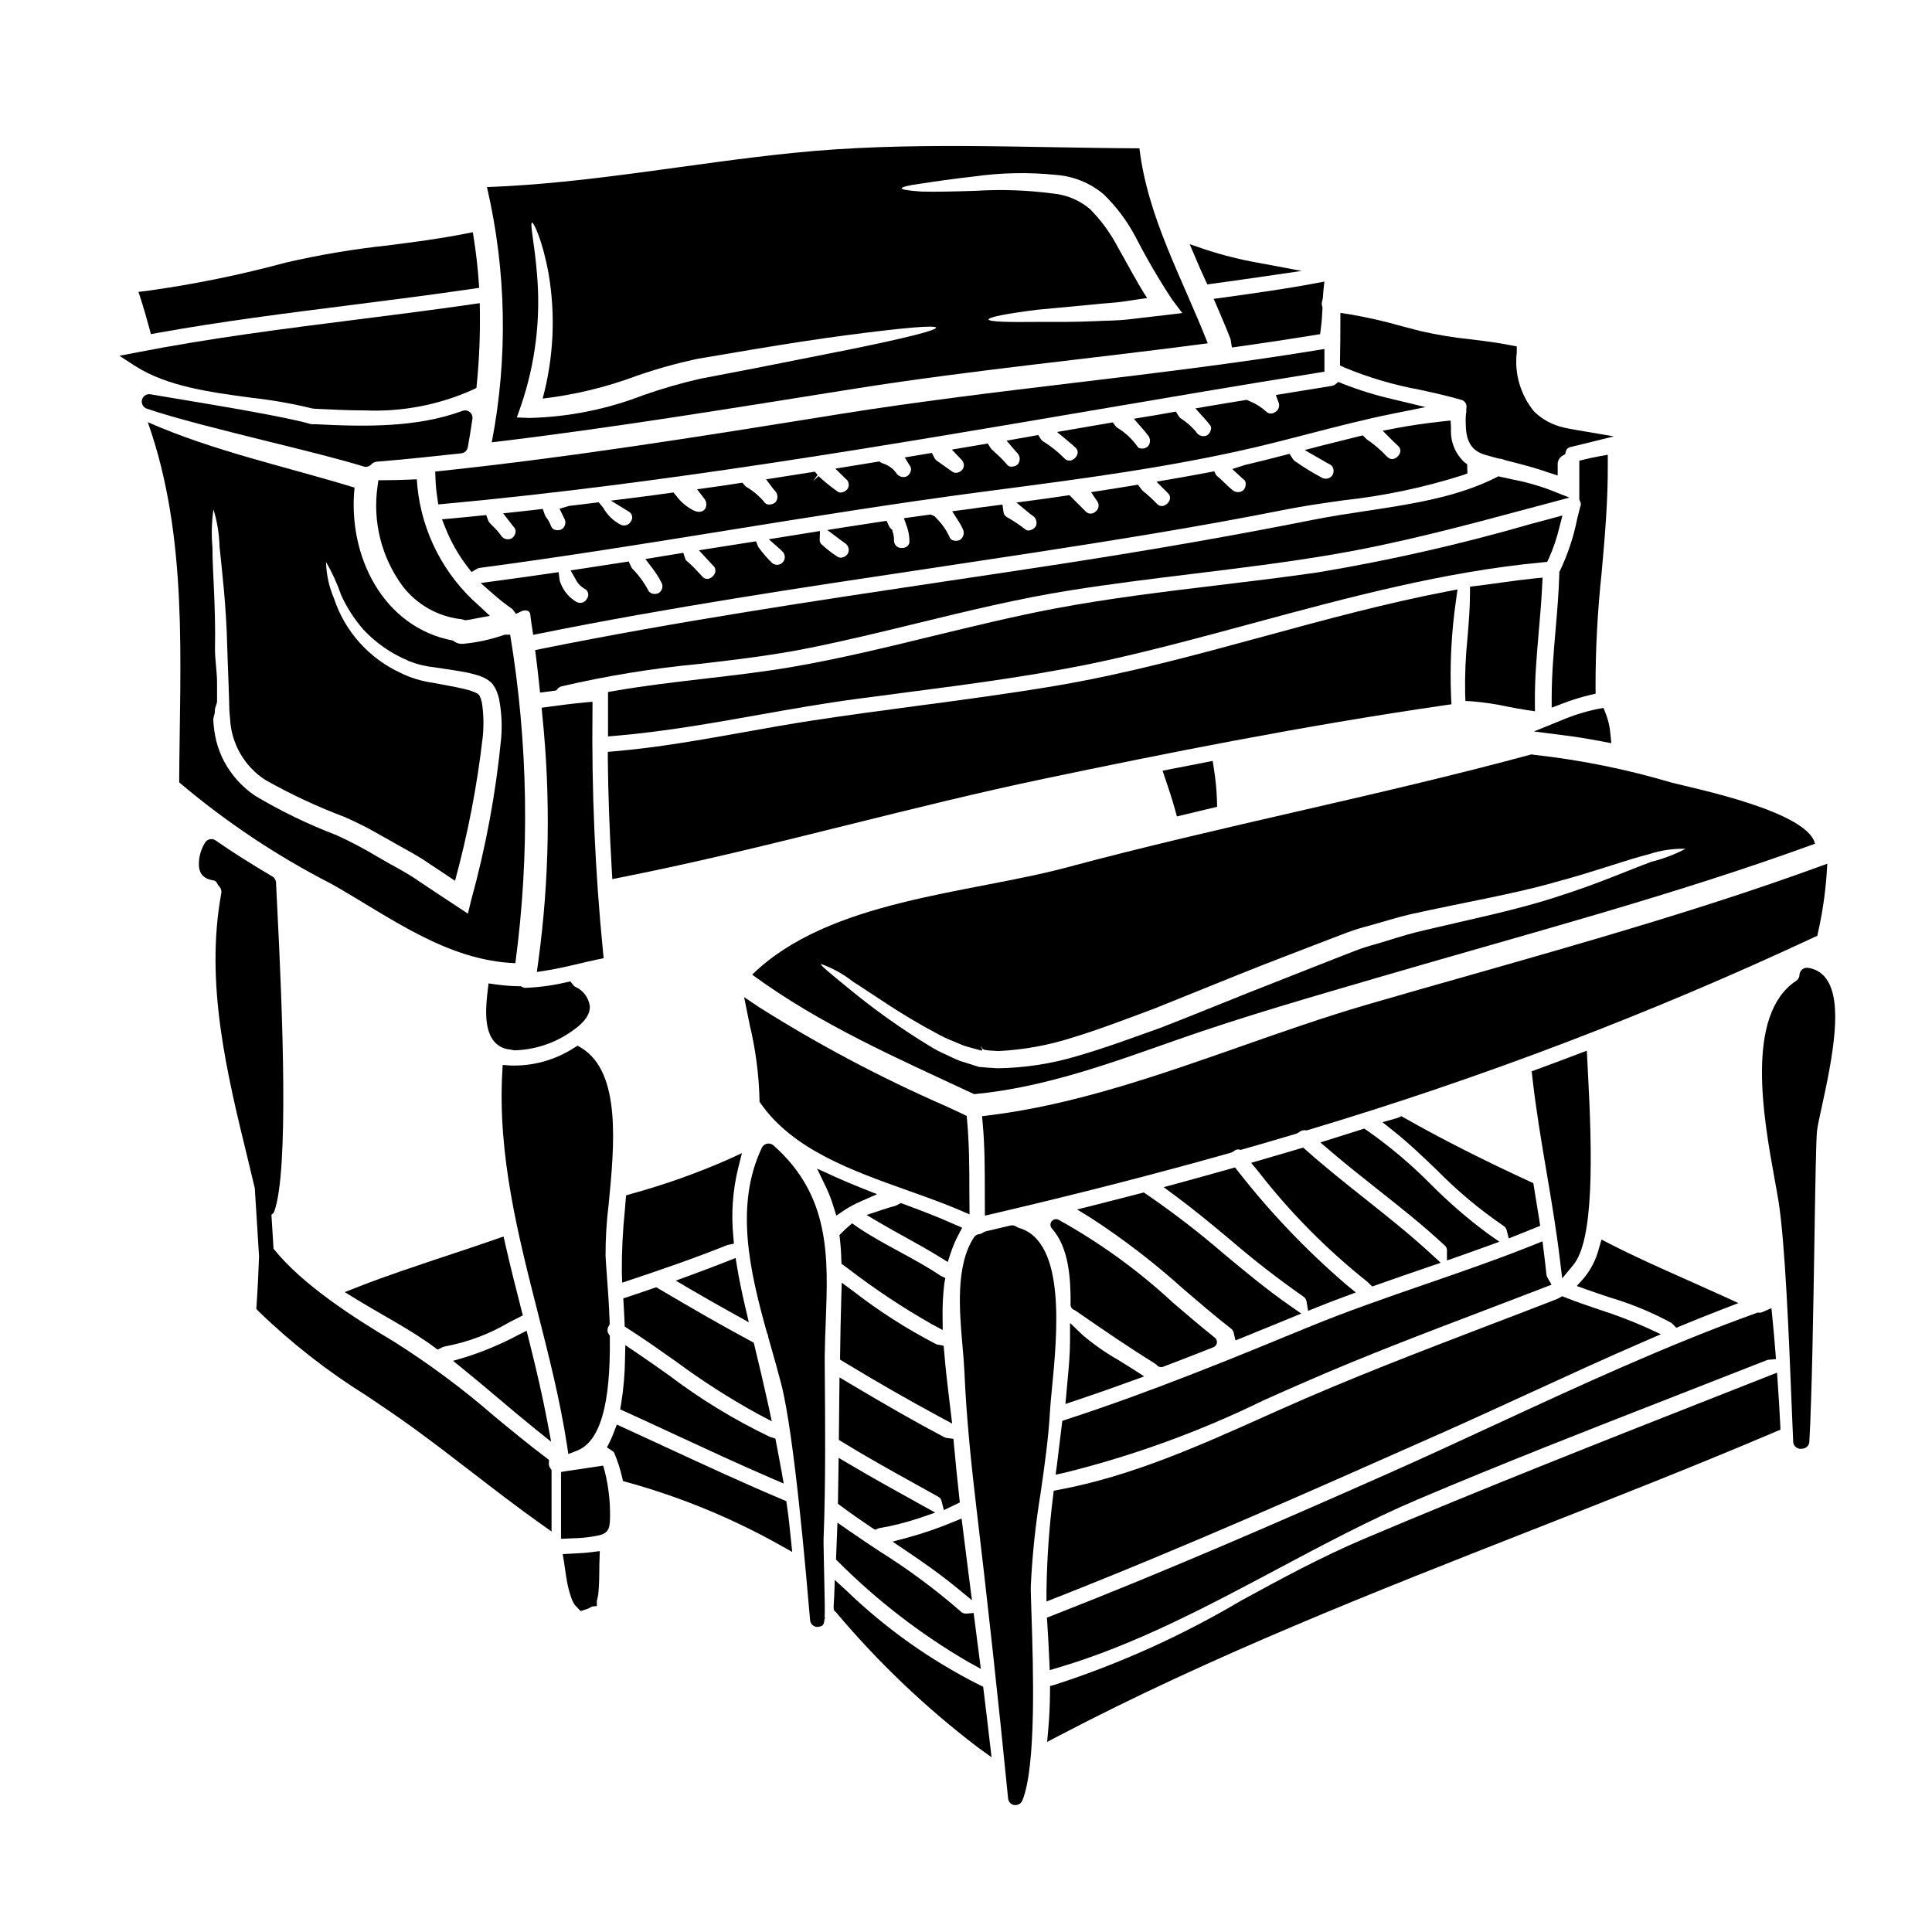
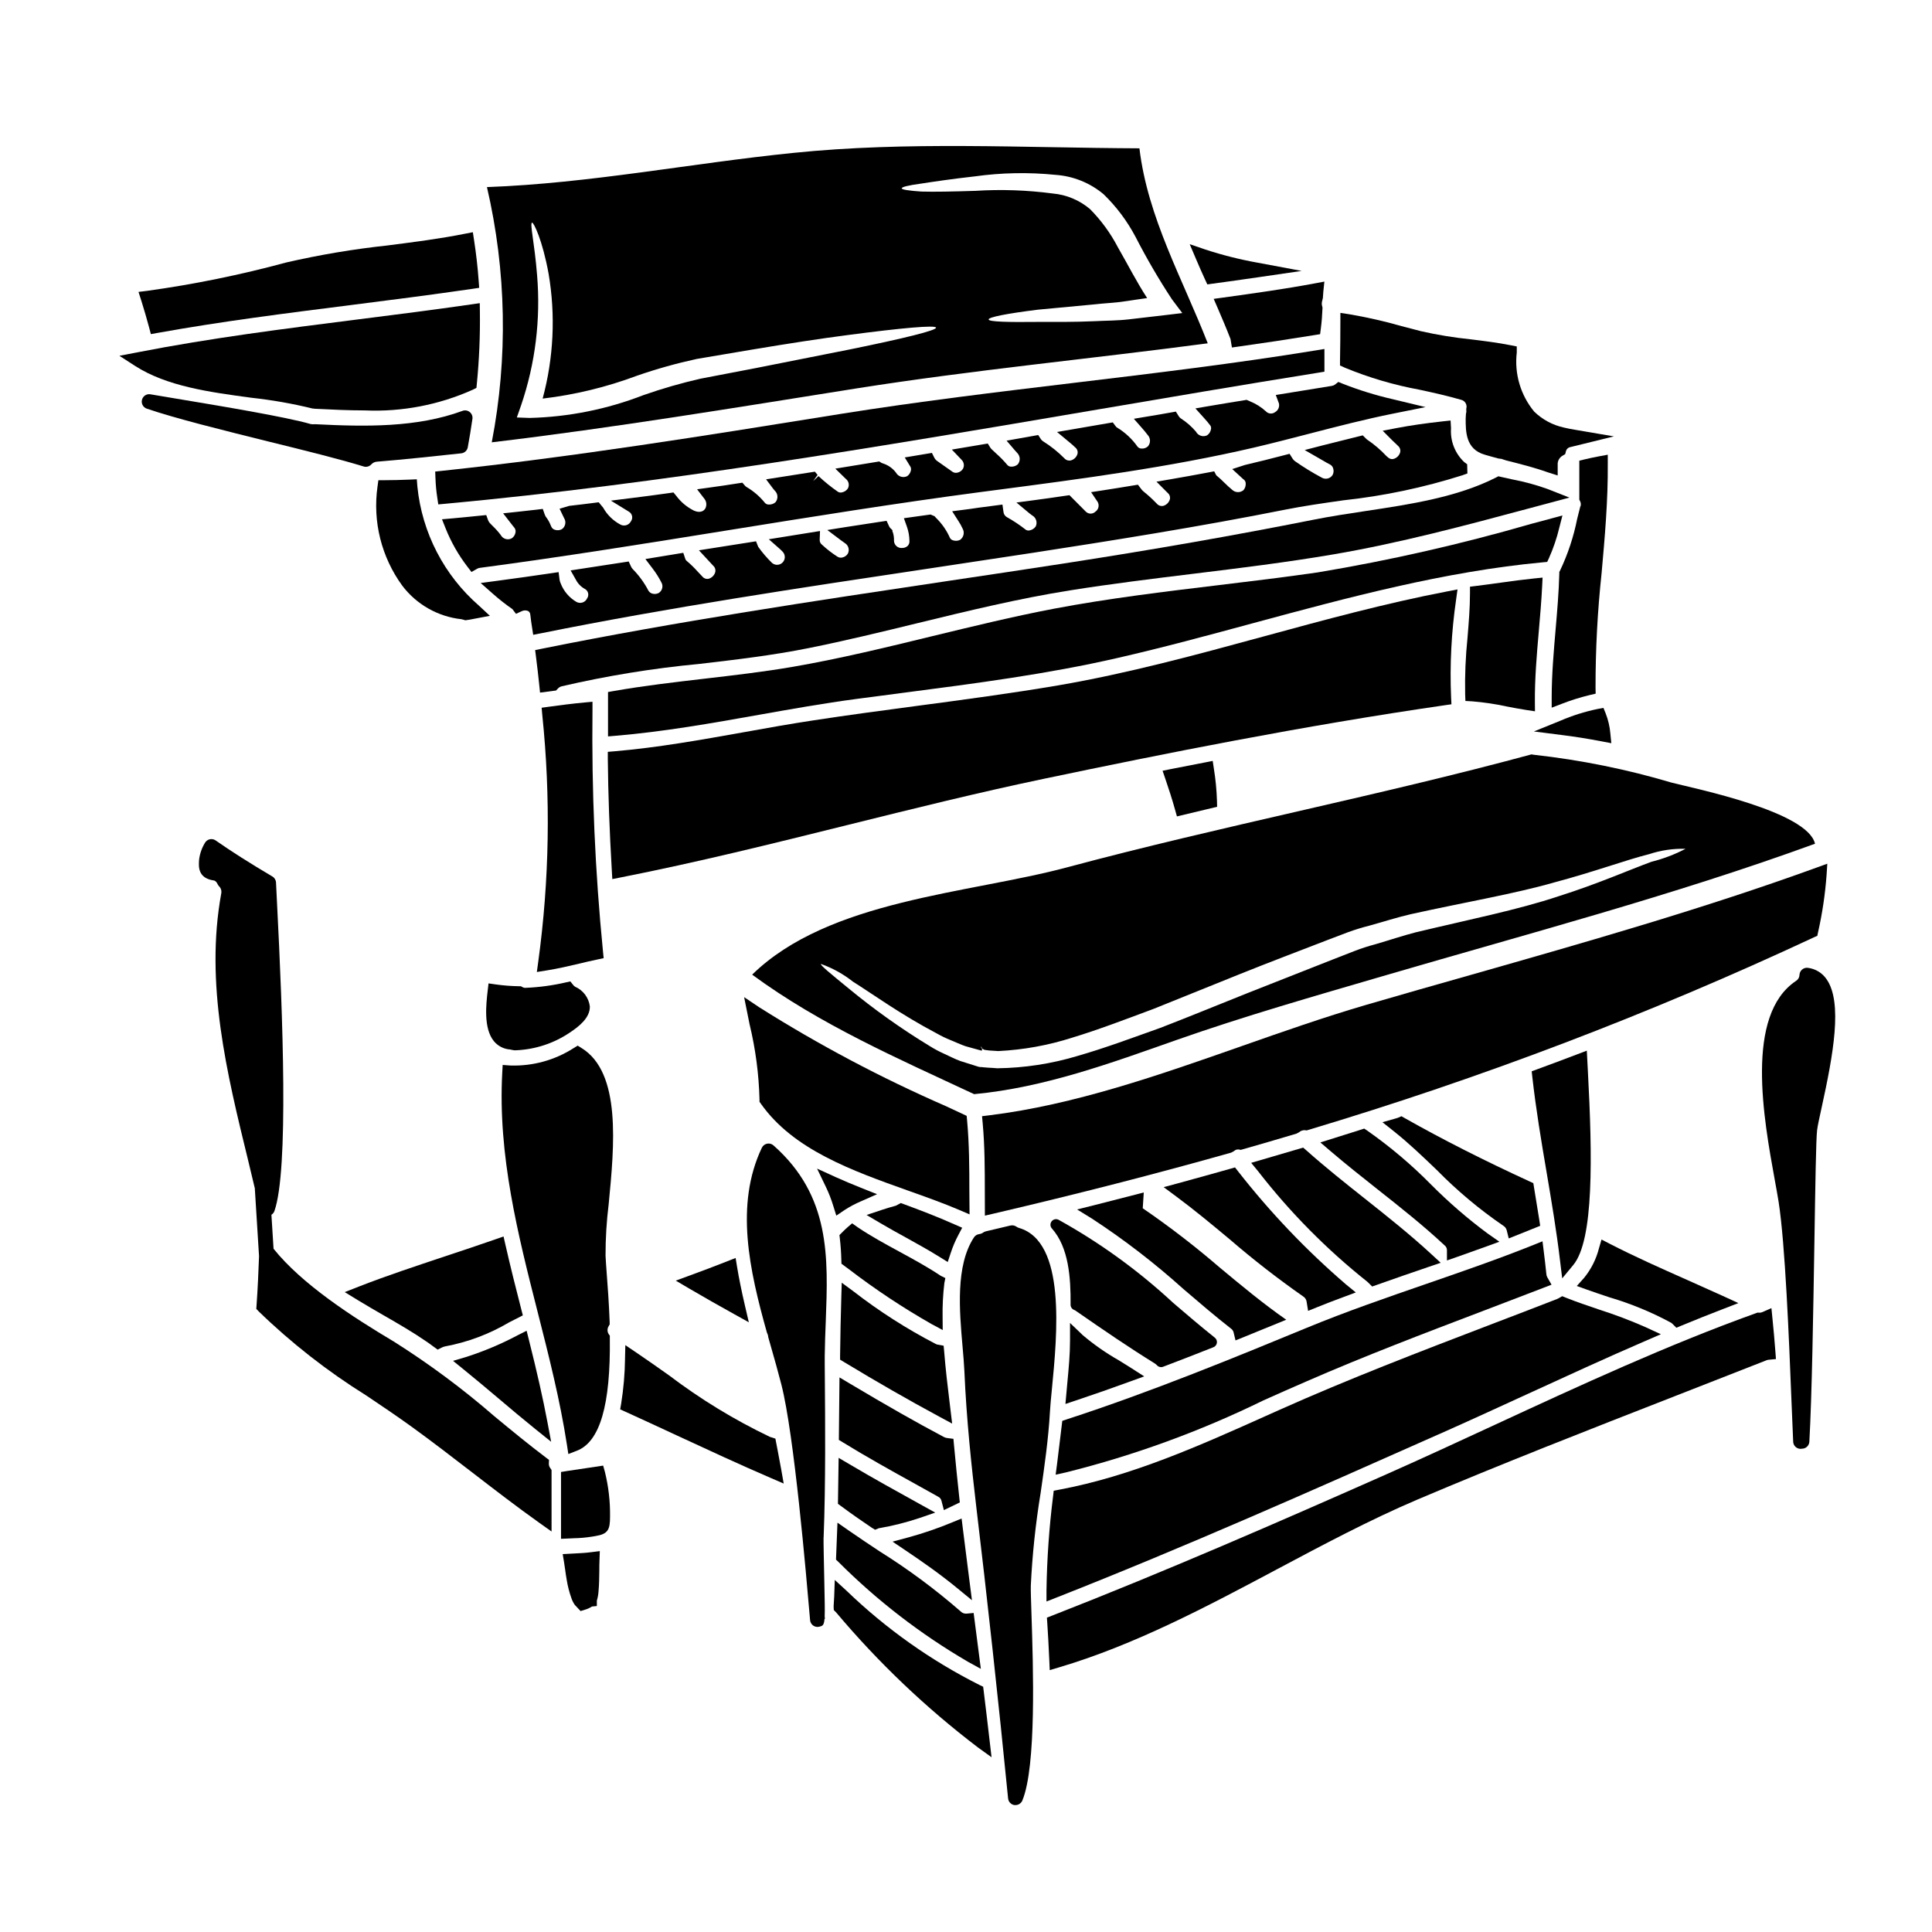
<svg xmlns="http://www.w3.org/2000/svg" fill="#000000" width="800px" height="800px" version="1.1" viewBox="144 144 512 512">
  <g>
    <path d="m276.11 514.6c3.242 2.754 6.484 5.481 9.789 8.141l4.16 3.344-0.992-5.25c-1.203-6.359-2.719-13.078-4.91-21.789l-0.598-2.387-2.195 1.105c-4.387 2.34-8.977 4.285-13.711 5.812l-3.59 1.062 2.914 2.363c3.086 2.496 6.109 5.051 9.133 7.598z" />
    <path d="m239.04 484.98-3.688 1.441 3.379 2.07c2.266 1.391 4.582 2.723 6.887 4.055 4 2.301 7.777 4.484 11.371 6.961 0.555 0.363 1.066 0.742 1.574 1.125l1.414 1.031 1.07-0.535c0.289-0.148 0.598-0.258 0.914-0.32 5.969-1.109 11.695-3.258 16.922-6.348l3.672-1.871-0.395-1.535c-1.477-5.731-2.918-11.461-4.227-17.223l-0.492-2.152-2.082 0.73c-4.512 1.574-9.055 3.09-13.602 4.594-7.484 2.504-15.227 5.043-22.719 7.977z" />
    <path d="m382.29 475.67c-3.668-1.996-7.477-4.062-10.895-6.367l-1.574-1.105-1.129 0.965c-0.441 0.395-0.855 0.754-1.262 1.18l-0.965 0.965 0.105 0.934c0.219 1.84 0.344 3.738 0.395 5.707l0.031 0.957 1.906 1.398-0.004-0.004c6.992 5.363 14.34 10.242 21.996 14.602l2.938 1.574-0.031-3.332c-0.055-3.043 0.102-6.09 0.465-9.113l0.262-1.328-1.246-0.621c-3.551-2.367-7.328-4.422-10.992-6.41z" />
    <path d="m365.55 557.31 0.633 0.609c10.266 10.273 21.816 19.172 34.367 26.484l3.383 1.863-1.91-14.812-1.895 0.176c-0.574 0.043-1.137-0.172-1.539-0.582-6.695-5.836-13.84-11.137-21.367-15.852-2.785-1.848-5.578-3.695-8.32-5.606l-2.965-2.066z" />
    <path d="m394.07 500.63-1.488-0.277v0.004c-0.176-0.027-0.348-0.078-0.512-0.148l-0.078-0.039c-7.711-4-15.043-8.691-21.902-14.016l-3.019-2.223-0.113 3.746c-0.16 5.188-0.254 10.367-0.324 15.52v1.121l0.961 0.586c8.738 5.293 17.043 10.059 25.395 14.562l3.34 1.801-0.691-5.727c-0.523-4.328-1.066-8.805-1.426-13.406z" />
    <path d="m396.81 526.88-0.141-1.574-1.574-0.199c-0.324-0.031-0.641-0.121-0.93-0.27-7.356-3.902-14.984-8.234-24.746-14.051l-2.945-1.754-0.168 16.555 0.949 0.582c6.367 3.914 12.988 7.598 19.418 11.156l5.93 3.305c0.449 0.207 0.777 0.609 0.895 1.09l0.641 2.473 4.223-2.031-0.145-1.348c-0.508-4.629-0.977-9.289-1.406-13.934z" />
    <path d="m375.91 549.4 0.969-0.395c3.648-0.625 7.246-1.531 10.762-2.703l4.203-1.449-3.938-2.18c-6.188-3.426-12.594-6.961-18.73-10.602l-2.93-1.723-0.184 12.176 0.809 0.598c2.656 1.969 5.348 3.856 8.109 5.707z" />
    <path d="m368.62 362.63c17.078-4.242 34.734-8.633 52.234-12.289 31.23-6.543 68.254-13.969 106.02-19.445l1.773-0.254-0.09-1.789c-0.371-8.668 0.074-17.352 1.324-25.938l0.371-2.711-2.691 0.516c-16.402 3.148-32.781 7.609-48.621 11.926-17.762 4.844-36.133 9.84-54.531 12.988-12.375 2.102-25.039 3.789-37.289 5.418-9.055 1.203-18.402 2.449-27.582 3.856-6.18 0.934-12.34 2.035-18.5 3.148-11.168 1.996-22.711 4.062-34.141 5.035l-1.82 0.152v1.828c0.09 9.312 0.438 19.008 1.062 29.645l0.129 2.25 2.215-0.438c20.223-3.981 40.512-9.02 60.133-13.898z" />
    <path d="m554.02 292.91 0.48-1.023c1.152-2.582 2.066-5.269 2.723-8.02l0.836-3.258-8.219 2.203c-18.613 5.391-37.52 9.691-56.633 12.879-8.715 1.262-17.633 2.34-26.254 3.375-14.344 1.723-29.172 3.508-43.621 6.242-10.828 2.059-21.695 4.723-32.203 7.266-12.168 2.965-24.742 6.031-37.262 8.18-7.613 1.301-15.449 2.207-23.031 3.09-7.91 0.922-16.094 1.871-24.094 3.266l-1.609 0.285v1.633c-0.02 1.785 0 3.543 0 5.336v4.793l2.133-0.18c12.707-1.074 25.496-3.344 37.863-5.543 8.453-1.504 17.191-3.055 25.793-4.199 4.289-0.578 8.586-1.141 12.883-1.691 18.602-2.418 37.84-4.914 56.441-9.195 12.055-2.754 24.215-6.059 35.969-9.238 24.891-6.727 50.633-13.684 76.699-16.094z" />
    <path d="m465.38 345.65-2.008 0.395c-3.027 0.578-6.055 1.18-9.082 1.77l-2.195 0.441 0.723 2.121c0.922 2.695 1.812 5.422 2.57 8.148l0.512 1.832 10.648-2.547-0.035-1.574c-0.09-2.859-0.367-5.711-0.824-8.539z" />
    <path d="m532.35 329.76 1.777 0.102c3.078 0.25 6.137 0.703 9.156 1.359 1.734 0.336 3.473 0.668 5.215 0.934l2.285 0.348-0.023-2.309c-0.055-6.297 0.5-12.699 1.035-18.895 0.348-3.977 0.691-7.953 0.891-11.941l0.113-2.289-2.281 0.23c-2.988 0.309-5.535 0.66-8.457 1.062-1.992 0.277-4.16 0.578-6.773 0.906l-1.723 0.211-0.004 1.727c0 3.879-0.336 7.898-0.656 11.789-0.512 4.977-0.723 9.977-0.625 14.977z" />
    <path d="m279.79 305.41 0.953 1.262 1.438-0.664c0.539-0.289 1.18-0.324 1.75-0.102 0.367 0.215 0.598 0.602 0.609 1.023l0.051 0.395c0.113 0.953 0.23 1.922 0.395 2.867l0.316 2.039 2.019-0.395c33.906-6.836 68.676-12.047 102.3-17.086 9.445-1.422 18.895-2.852 28.34-4.289 20.188-3.117 43.656-6.824 66.699-11.414 4.766-0.953 9.875-1.68 15.289-2.453h-0.004c10.738-1.152 21.336-3.383 31.629-6.652l1.301-0.469-0.062-2.434-0.789-0.59c-2.441-2.309-3.723-5.59-3.488-8.941l-0.117-2.07-2.059 0.223c-4.769 0.527-8.66 1.098-12.297 1.789l-3.637 0.699 2.613 2.621c0.23 0.23 0.469 0.449 0.703 0.668 0.234 0.219 0.477 0.434 0.746 0.719l0.004 0.008c0.508 0.422 0.723 1.098 0.559 1.734-0.246 0.816-0.883 1.457-1.699 1.703-0.637 0.172-1.18 0-1.93-0.738-1.52-1.629-3.219-3.078-5.062-4.328-0.156-0.109-0.301-0.23-0.426-0.371l-0.789-0.789-1.07 0.262c-3.223 0.789-6.445 1.594-9.672 2.418l-4.648 1.207 4.723 2.719c0.668 0.395 1.332 0.789 2.051 1.145 0.395 0.234 0.68 0.613 0.789 1.055 0.168 0.562 0.109 1.168-0.164 1.684-0.617 0.988-1.914 1.293-2.91 0.688-2.434-1.297-4.789-2.742-7.047-4.328-0.277-0.195-0.516-0.449-0.688-0.746l-0.762-1.219-1.398 0.363c-3.449 0.895-6.93 1.785-10.414 2.59l-3.375 1.09 2.754 2.535 0.395 0.328v-0.004c0.27 0.25 0.418 0.598 0.418 0.961 0.039 0.648-0.176 1.289-0.602 1.781-0.902 0.738-2.215 0.672-3.039-0.152-0.711-0.57-1.367-1.207-2.016-1.84v0.004c-0.684-0.691-1.402-1.352-2.152-1.969l-0.539-1.043-1.445 0.273c-3.356 0.641-6.754 1.25-10.113 1.828l-3.746 0.641 2.981 2.984v-0.004c0.508 0.418 0.727 1.09 0.562 1.727-0.246 0.809-0.879 1.441-1.688 1.688-0.641 0.164-1.316-0.047-1.746-0.551l-0.297-0.301v0.004c-0.988-1.023-2.039-1.98-3.148-2.871-0.309-0.234-0.574-0.516-0.789-0.836l-0.789-1.039-1.25 0.203c-2.695 0.445-5.391 0.887-8.094 1.301l-3.066 0.473 1.73 2.574h0.004c0.508 0.883 0.254 2.012-0.586 2.594-0.352 0.344-0.832 0.531-1.324 0.52-0.496-0.016-0.961-0.23-1.293-0.598l-4.269-4.289-1.531 0.219c-2.691 0.395-5.363 0.789-8.066 1.137l-4.453 0.59 3.453 2.875c0.215 0.176 0.461 0.355 0.727 0.547h0.004c1.027 0.574 1.438 1.852 0.926 2.914-0.367 0.539-0.934 0.914-1.574 1.039-0.359 0.098-0.742 0.035-1.059-0.164-1.602-1.262-3.301-2.391-5.082-3.383-0.473-0.297-0.777-0.801-0.832-1.355l-0.27-1.93-6.398 0.836c-1.273 0.188-2.574 0.395-3.844 0.539l-3.082 0.395 1.672 2.621v-0.004c0.41 0.613 0.766 1.262 1.07 1.934 0.613 1.023 0.328 2.352-0.652 3.031-0.57 0.281-1.227 0.328-1.828 0.133-0.352-0.09-0.652-0.316-0.84-0.629-0.879-2.008-2.144-3.828-3.719-5.356l-0.363-0.414-1.074-0.453-7.062 0.98 0.812 2.273c0.422 1.203 0.645 2.469 0.66 3.746 0.047 0.512-0.145 1.016-0.516 1.371-0.398 0.328-0.898 0.504-1.41 0.496-0.547 0.059-1.09-0.117-1.504-0.48-0.41-0.363-0.652-0.879-0.664-1.43 0.027-0.723-0.066-1.449-0.273-2.144-0.047-0.117-0.094-0.227-0.145-0.332v-0.336l-0.582-0.574v0.004c-0.141-0.168-0.258-0.355-0.344-0.555l-0.617-1.344-2.625 0.395c-2.832 0.43-5.688 0.859-8.516 1.309l-4.57 0.73 3.695 2.781c0.289 0.215 0.574 0.434 0.898 0.645l-0.004 0.004c1.008 0.566 1.383 1.832 0.84 2.856-0.324 0.504-0.832 0.863-1.418 0.992-0.441 0.117-0.914 0.047-1.301-0.195-1.477-0.941-2.859-2.016-4.141-3.207-0.375-0.289-0.59-0.738-0.59-1.211l0.086-2.398-13.566 2.184 3.121 2.754c0.125 0.113 0.242 0.238 0.609 0.617v0.004c0.707 0.809 0.672 2.023-0.082 2.789-0.758 0.766-1.973 0.816-2.789 0.117-1.352-1.312-2.582-2.746-3.672-4.281l-0.578-1.457-15.133 2.383 3.773 4.074v-0.004c0.508 0.438 0.719 1.133 0.535 1.781-0.25 0.809-0.891 1.445-1.703 1.688-0.629 0.148-1.289-0.078-1.691-0.586-0.434-0.438-0.852-0.883-1.262-1.332-0.902-1.012-1.875-1.957-2.914-2.828-0.168-0.137-0.293-0.324-0.352-0.531l-0.531-1.594-10.039 1.648 1.969 2.59h-0.004c0.852 1.109 1.602 2.297 2.238 3.543 0.602 0.973 0.309 2.25-0.66 2.859-0.527 0.281-1.141 0.34-1.711 0.172-0.449-0.121-0.828-0.422-1.051-0.828-1.094-2.086-2.488-4-4.141-5.676-0.184-0.191-0.332-0.414-0.441-0.656l-0.621-1.352-15.395 2.363 1.402 2.477-0.004-0.004c0.52 1.008 1.32 1.84 2.305 2.394 0.457 0.219 0.797 0.633 0.926 1.125 0.125 0.492 0.031 1.016-0.266 1.43-0.23 0.512-0.668 0.902-1.199 1.078-0.535 0.18-1.117 0.125-1.609-0.145-1.91-1.113-3.387-2.844-4.184-4.91-0.148-0.316-0.25-0.652-0.301-1l-0.254-1.992-1.969 0.293c-4.777 0.707-9.578 1.379-14.395 2.019l-4.285 0.574 3.242 2.856c1.637 1.453 3.359 2.809 5.16 4.055z" />
    <path d="m544.69 271.03c-0.969-0.211-1.941-0.426-2.902-0.645l-0.695-0.164-0.637 0.328c-10.234 5.199-22.609 7.086-34.566 8.879-4.609 0.695-9.371 1.418-13.844 2.312-20.859 4.148-42.594 7.957-66.492 11.645-10.059 1.543-20.117 3.059-30.172 4.551-35.426 5.293-72.027 10.766-107.77 17.98l-1.793 0.363 0.23 1.82c0.32 2.492 0.605 4.977 0.863 7.477l0.203 1.969 4.25-0.551 0.484-0.516v-0.008c0.273-0.289 0.621-0.496 1.008-0.594 12.023-2.793 24.223-4.777 36.512-5.934 9.508-1.109 19.344-2.258 28.938-4.191 9.656-1.934 19.379-4.301 28.781-6.594 13.238-3.223 26.926-6.559 40.539-8.711 10.789-1.719 21.828-3.07 32.508-4.379 12.246-1.496 24.906-3.047 37.305-5.164 17.527-2.992 34.855-7.641 51.617-12.133l10.852-2.902-5.551-2.188v-0.004c-3.144-1.141-6.379-2.027-9.668-2.648z" />
    <path d="m282.04 405.36h-0.496c-2.035-0.027-4.066-0.184-6.082-0.465l-1.996-0.285-0.234 2.004c-0.395 3.457-1.148 9.887 1.648 13.301h-0.004c1.078 1.305 2.644 2.109 4.332 2.215 0.164 0.016 0.324 0.051 0.48 0.105l0.551 0.098h0.543c5.043-0.215 9.93-1.816 14.125-4.625 2.555-1.68 5.477-3.996 5.406-6.984h0.004c-0.285-2.309-1.77-4.301-3.906-5.231-0.191-0.117-0.363-0.27-0.5-0.453l-0.762-0.953-1.18 0.254-0.004 0.004c-3.488 0.809-7.047 1.289-10.625 1.438-0.293 0.027-0.586-0.031-0.844-0.168z" />
    <path d="m286.27 401.59 2.644-0.422c2.918-0.461 5.789-1.137 8.57-1.789 1.574-0.395 3.148-0.746 4.762-1.086l1.73-0.367-0.176-1.758v-0.004c-2.102-21.27-3.031-42.641-2.785-64.016v-2.176l-2.164 0.199c-3.148 0.293-6.352 0.707-9.445 1.133l-1.867 0.254 0.168 1.875v0.004c2.262 21.797 1.902 43.789-1.074 65.504z" />
    <path d="m558 482.78 2.934-3.543c5.465-6.606 5.09-28.617 3.867-51.422l-0.281-5.383-2.531 0.969c-3.543 1.348-7.055 2.66-10.629 3.973l-1.445 0.535 0.168 1.531c0.949 8.445 2.363 16.926 3.766 25.137 1.309 7.731 2.66 15.723 3.59 23.617z" />
    <path d="m542.36 468.81c0.457 0.262 0.789 0.691 0.926 1.199l0.547 2.188 8.332-3.344-0.234-1.547c-0.453-2.898-0.934-5.828-1.418-8.727l-0.168-1.027-0.949-0.438c-12.316-5.668-23.164-11.168-33.16-16.82l-0.848-0.48-0.895 0.395c-0.141 0.059-0.285 0.105-0.438 0.145l-3.691 1.043 3 2.391c3.973 3.148 7.738 6.769 11.379 10.258v-0.004c5.379 5.484 11.281 10.43 17.617 14.77z" />
    <path d="m505.53 443.09-0.898 0.293c-1.547 0.5-3.078 0.977-4.606 1.453l-6.117 1.922 2.695 2.305c4.07 3.477 8.324 6.844 12.441 10.105 5.984 4.723 12.168 9.621 17.816 14.895l0.004-0.004c0.367 0.301 0.586 0.75 0.59 1.223v2.754l2.617-0.914c2.578-0.906 5.188-1.84 7.734-2.754l3.543-1.297-3.082-2.16v0.004c-5.301-3.926-10.301-8.25-14.957-12.926-5.215-5.297-10.902-10.105-16.992-14.375z" />
    <path d="m489.35 448.13-13.777 4.035 1.895 2.301c8.426 10.848 18.117 20.648 28.867 29.199 0.148 0.121 0.297 0.273 0.422 0.395l0.879 0.879 1.18-0.414c4.613-1.637 9.23-3.242 13.852-4.809l3.129-1.066-2.43-2.242c-5.688-5.254-11.809-10.113-17.734-14.812-5.148-4.082-10.465-8.305-15.434-12.738z" />
    <path d="m397.04 468.51c-4.723-2.113-9.688-3.988-13.484-5.383l-0.844-0.309-0.789 0.434c-0.207 0.109-0.438 0.23-0.531 0.273-1.223 0.332-2.449 0.695-3.641 1.09l-4.106 1.367 3.727 2.199c2.195 1.297 4.438 2.535 6.691 3.773 2.973 1.648 6.047 3.348 8.957 5.16l2.141 1.336 0.789-2.402h0.004c0.539-1.664 1.227-3.277 2.051-4.824l0.984-1.859z" />
    <path d="m505.78 410.38c-10.879 3.184-22.012 7.086-32.777 10.867-21.789 7.652-44.32 15.559-66.855 18.324l-1.895 0.23 0.172 1.902c0.555 6.035 0.559 12.25 0.562 18.258l0.02 6.195 2.406-0.559c22.211-5.191 42.77-10.469 62.848-16.137l0.738-0.395v0.004c0.348-0.352 0.844-0.516 1.332-0.441l0.48 0.098 0.469-0.129c4.762-1.355 9.551-2.754 14.316-4.18l0.684-0.367h-0.004c0.434-0.383 1-0.578 1.578-0.539l0.43 0.062 0.418-0.129h-0.004c45.855-13.73 90.648-30.793 134.02-51.047l0.887-0.395 0.203-0.961c1.125-4.988 1.879-10.051 2.254-15.152l0.191-3-2.828 1.027c-29.914 10.871-61.211 19.777-91.477 28.395-9.41 2.652-18.801 5.34-28.172 8.066z" />
    <path d="m471.29 453.38-1.238 0.352c-4.555 1.281-9.141 2.566-13.73 3.812l-3.938 1.066 3.262 2.418c4.894 3.621 9.672 7.602 14.289 11.449 6.211 5.352 12.688 10.387 19.41 15.086 0.496 0.301 0.836 0.805 0.918 1.383l0.395 2.449 2.293-0.93c2.363-0.957 4.754-1.883 7.144-2.754l3.207-1.199-2.648-2.164v-0.004c-10.484-9.02-20.051-19.051-28.566-29.949z" />
    <path d="m570.56 487.82c5.656 1.664 11.121 3.914 16.305 6.723 0.168 0.109 0.324 0.242 0.457 0.391l0.934 0.934 1.215-0.508c3.613-1.5 7.227-2.941 10.871-4.348l4.352-1.68-4.238-1.945c-3.148-1.434-6.277-2.828-9.418-4.227-6.789-3.012-13.809-6.129-20.5-9.574l-2.121-1.094-0.668 2.285c-0.723 2.875-2.066 5.551-3.934 7.852l-1.945 2.172 2.754 0.992c1.953 0.695 3.945 1.359 5.938 2.027z" />
    <path d="m400.89 459.73c0-6.188-0.023-12.594-0.609-18.895l-0.105-1.121-5.512-2.578v0.004c-17.148-7.481-33.707-16.254-49.527-26.242l-3.938-2.648 1.457 7.25h0.004c1.566 6.504 2.445 13.16 2.617 19.852v0.629l0.367 0.52c8.57 12.172 24.094 17.711 39.105 23.059 4.754 1.691 9.246 3.293 13.441 5.082l2.754 1.18z" />
    <path d="m549.85 343.92c-40.758 11.047-82.219 18.984-122.98 29.914-26.113 7.004-63.203 8.578-83.539 28.457 17.988 13.234 38.672 22.254 58.809 31.664h0.098c18.594-1.762 36.164-8.223 53.668-14.387 17.922-6.297 36.133-11.5 54.371-16.832 38.285-11.211 77.211-21.457 114.72-35.137-1.969-8.547-31.633-14.562-37.961-16.188v0.004c-11.93-3.547-24.148-6.019-36.516-7.387-0.227-0.016-0.453-0.055-0.676-0.109zm31.203 26.434c3.106-1.023 6.367-1.504 9.637-1.41-2.863 1.496-5.891 2.648-9.027 3.434-5.75 2.086-14.102 5.812-24.668 9.152-10.664 3.566-23.832 6.199-37.785 9.539-3.504 0.898-7.086 2.117-10.762 3.18h0.004c-1.852 0.488-3.676 1.078-5.461 1.766-1.797 0.707-3.629 1.414-5.512 2.152-7.387 2.926-15.062 5.945-22.898 9.023-7.902 3.148-15.449 6.262-23.031 9.188-7.477 2.664-14.777 5.394-21.969 7.449l0.004 0.004c-6.91 2.078-14.078 3.18-21.293 3.273-0.836-0.062-1.637-0.129-2.441-0.16l-1.18-0.094-0.578-0.066h-0.293l-0.395-0.062h-0.062l-0.16-0.062c-1.574-0.484-3.148-0.996-4.688-1.477-1.512-0.547-2.859-1.285-4.238-1.898-1.332-0.598-2.621-1.281-3.856-2.055-7.559-4.59-14.77-9.719-21.586-15.352-4.785-3.918-7.477-6.102-7.258-6.422 3.062 1.09 5.93 2.676 8.48 4.691 5.269 3.305 12.594 8.66 22.195 13.715v-0.004c1.195 0.688 2.441 1.289 3.723 1.801 1.285 0.516 2.602 1.156 3.938 1.605 1.352 0.355 2.754 0.789 4.176 1.156l0.125 0.031 0.066-0.516c0.062 0.031-0.516-0.543-0.262-0.543h0.035l0.32 0.543 0.578 0.293 1.18 0.16c0.789 0.031 1.605 0.125 2.441 0.156 6.672-0.324 13.27-1.52 19.625-3.562 6.902-2.09 14.004-4.816 21.52-7.613 7.387-2.988 15.031-6.07 22.867-9.219 7.836-3.148 15.641-6.102 23.125-8.992 1.863-0.703 3.723-1.414 5.559-2.117 1.852-0.672 3.738-1.254 5.652-1.734 3.723-1.027 7.289-2.184 10.887-3.019 14.645-3.242 27.492-5.394 38.027-8.414 10.77-2.863 19.086-5.981 25.238-7.519z" />
    <path d="m399.15 548.98-0.316-2.559-2.387 0.977h0.004c-3.824 1.594-7.746 2.938-11.742 4.031l-4.176 1.121 3.586 2.414c4.137 2.785 8.988 6.148 13.625 9.969l3.836 3.148-0.75-5.824c-0.57-4.422-1.141-8.855-1.68-13.277z" />
-     <path d="m447.11 460.02-0.852 0.219c-4.074 1.062-8.18 2.117-12.281 3.148l-4.535 1.133 3.981 2.453c8.555 5.594 16.66 11.844 24.25 18.684 4.07 3.484 8.266 7.086 12.559 10.438l0.004 0.004c0.312 0.223 0.543 0.543 0.656 0.906l0.531 2.219 2.117-0.855c3.777-1.52 7.555-3.074 11.328-4.625l3.973-1.633-2.965-2.062c-6.098-4.242-11.922-9.09-17.559-13.777v0.004c-6.523-5.629-13.359-10.895-20.469-15.766z" />
+     <path d="m447.11 460.02-0.852 0.219c-4.074 1.062-8.18 2.117-12.281 3.148l-4.535 1.133 3.981 2.453c8.555 5.594 16.66 11.844 24.25 18.684 4.07 3.484 8.266 7.086 12.559 10.438l0.004 0.004c0.312 0.223 0.543 0.543 0.656 0.906l0.531 2.219 2.117-0.855c3.777-1.52 7.555-3.074 11.328-4.625c-6.098-4.242-11.922-9.09-17.559-13.777v0.004c-6.523-5.629-13.359-10.895-20.469-15.766z" />
    <path d="m422.69 467.67c-0.434 0.559-0.406 1.352 0.066 1.879 4.473 5.023 5.019 13.031 4.961 20.203h-0.004c-0.004 0.621 0.379 1.176 0.957 1.395 0.16 0.062 0.312 0.145 0.449 0.25 7.371 5.117 14.031 9.668 20.926 13.941h-0.004c0.207 0.125 0.391 0.281 0.551 0.461 0.281 0.32 0.688 0.504 1.113 0.504 0.18 0 0.355-0.031 0.527-0.094 4.469-1.707 8.906-3.414 13.348-5.184 0.488-0.191 0.836-0.633 0.91-1.152 0.078-0.523-0.129-1.043-0.543-1.371-3.75-2.988-7.477-6.172-11.062-9.25-9.195-8.531-19.391-15.922-30.363-22.004-0.633-0.316-1.402-0.141-1.832 0.422z" />
    <path d="m426.45 534.21c18.07-4.5 35.617-10.895 52.348-19.082 3.859-1.723 7.719-3.449 11.594-5.117 15.223-6.648 31.137-12.707 46.527-18.562 5.383-2.051 10.758-4.106 16.117-6.168l2.137-0.828-1.137-1.988 0.004 0.004c-0.133-0.242-0.211-0.512-0.234-0.785-0.188-1.969-0.438-3.977-0.711-6.191l-0.316-2.535-2.363 0.953c-9.367 3.754-19.094 7.113-28.5 10.359-10.422 3.598-21.203 7.316-31.609 11.613-18.324 7.559-41.133 16.957-63.609 24.262l-1.18 0.395-0.609 5.039c-0.254 2.148-0.512 4.309-0.789 6.473l-0.363 2.754z" />
    <path d="m430.9 497.79-3.332-3.195v4.648c0 3.656-0.34 7.266-0.699 11.082l-0.52 5.738 2.852-0.953c4.832-1.613 9.508-3.254 14.281-4.996l3.746-1.359-3.34-2.144c-1.094-0.695-2.234-1.406-3.391-2.117-3.402-1.926-6.617-4.172-9.598-6.703z" />
    <path d="m296.39 555.68-3.269 0.176 0.359 2.164c0.105 0.645 0.195 1.297 0.289 1.945 0.125 0.922 0.254 1.844 0.426 2.754l-0.004 0.004c0.27 1.66 0.695 3.297 1.266 4.883 0.207 0.598 0.492 1.164 0.852 1.684l1.551 1.66 1.137-0.359v0.004c0.664-0.184 1.297-0.473 1.875-0.852l1.301-0.129v-1.41h-0.004c0.238-0.797 0.391-1.621 0.445-2.453 0.168-1.824 0.191-3.656 0.211-5.512 0-0.957 0-1.918 0.051-2.875l0.078-2.305-2.285 0.285c-1.43 0.191-2.871 0.266-4.277 0.336z" />
    <path d="m303.84 532.4-4.211 0.633c-1.762 0.254-3.523 0.512-5.297 0.789l-1.656 0.27v17.711l3.312-0.148v-0.004c1.648-0.023 3.289-0.168 4.918-0.43l0.93-0.156c3.305-0.539 3.832-1.688 3.832-5.137 0.055-3.992-0.402-7.977-1.359-11.855z" />
    <path d="m298.12 421.74-1.031-0.633-1.031 0.629c-5.012 3.223-10.887 4.836-16.844 4.633l-2-0.148-0.109 2.004c-1.203 21.895 4.172 43.023 9.375 63.461 2.922 11.48 5.945 23.348 7.766 35.223l0.371 2.426 2.285-0.887c6.086-2.363 8.934-12.129 8.707-29.867v-0.602l-0.344-0.496v-0.004c-0.363-0.629-0.352-1.406 0.031-2.023l0.273-0.484v-0.555c-0.184-4.965-0.523-9.566-0.789-13.035-0.141-1.969-0.266-3.543-0.309-4.656h0.004c-0.008-4.555 0.27-9.105 0.832-13.625 1.5-15.52 3.375-34.84-7.188-41.359z" />
-     <path d="m352.54 542.92-0.16-1.094-1.02-0.434c-10.137-4.269-20.301-8.977-30.137-13.527-3.938-1.836-7.887-3.656-11.852-5.465l-1.91-0.871-0.746 1.969c-0.332 0.867-0.688 1.734-1.078 2.516l-0.789 1.551 1.438 0.965h-0.004c0.18 0.094 0.332 0.23 0.449 0.395 0.891 2.078 1.594 4.234 2.106 6.438l0.266 1.137 1.129 0.316v-0.004c14.09 3.894 27.66 9.473 40.414 16.617l3.301 1.852-0.395-3.762c-0.266-2.887-0.59-5.742-1.012-8.598z" />
    <path d="m289.45 531.91 0.039-1.023-0.82-0.621c-4.664-3.519-9.246-7.301-13.676-10.961-8.359-7.258-17.258-13.863-26.617-19.77-10.867-6.477-24.281-15.117-31.883-24.605l-0.562-9.008c0.363-0.227 0.641-0.57 0.789-0.973 3.816-10.828 2.219-51.91 0.684-81.867-0.113-2.305-0.207-4.09-0.254-5.191-0.027-0.668-0.391-1.273-0.965-1.613-5.984-3.543-10.762-6.566-15.031-9.551v-0.004c-0.449-0.312-1.004-0.426-1.539-0.312-0.531 0.113-0.996 0.445-1.277 0.91-0.844 1.371-1.379 2.906-1.574 4.5-0.133 1.832-0.359 4.894 3.906 5.512 0.547 0.074 0.898 0.746 0.988 0.953 0.094 0.211 0.227 0.406 0.391 0.574 0.508 0.496 0.727 1.219 0.586 1.914-4.356 23.836 1.484 47.691 7.133 70.766 0.602 2.465 1.18 4.91 1.762 7.359l1.121 18.004c-0.117 3.574-0.359 8.836-0.664 13.09l-0.062 0.875 0.605 0.633v0.004c8.699 8.438 18.277 15.922 28.566 22.332 4.055 2.723 8.117 5.457 12.102 8.34 5.379 3.894 10.723 8.012 15.887 11.988 5.816 4.484 11.836 9.125 17.977 13.492l3.109 2.207v-16.289l-0.312-0.484c-0.266-0.332-0.41-0.75-0.406-1.18z" />
-     <path d="m231.79 378.22c15.48 8.734 30.418 20.328 48.785 21.035 3.863-28.93 3.398-58.273-1.379-87.066h-1.414c-3.496 1.234-7.133 2.043-10.824 2.406-1.039 0.148-2.09-0.156-2.887-0.832-18.629-3.5-27.973-22.547-26.113-40.539-18.336-5.621-37.223-9.605-54.793-17.344 10.824 30.574 8.477 63.434 8.32 95.453v-0.004c12.359 10.48 25.883 19.504 40.305 26.891zm-31.215-99.211c0.98 3.199 1.52 6.516 1.605 9.863 0.641 6.359 1.797 15.543 2.055 27.043 0.098 2.891 0.191 5.902 0.324 9.023 0.062 1.574 0.094 3.176 0.16 4.816 0.031 0.789 0.031 1.637 0.062 2.473l0.191 2.309v0.004c0.344 6.57 3.82 12.582 9.344 16.156 6.762 3.816 13.805 7.106 21.07 9.84 1.93 0.836 3.852 1.797 5.781 2.754 1.863 1.031 3.727 2.09 5.59 3.117 3.691 2.184 7.516 4.016 11.211 6.617 2.246 1.477 4.434 2.922 6.617 4.402 3.418-12.52 5.875-25.285 7.352-38.18 0.301-3.008 0.227-6.039-0.227-9.023-0.113-0.578-0.297-1.141-0.547-1.676-0.039-0.102-0.094-0.195-0.156-0.285l-0.066-0.094c-0.223-0.227-0.48-0.453-0.578-0.453-0.098 0-0.094-0.031-0.16-0.094l-0.418-0.16v-0.004c-0.293-0.137-0.594-0.254-0.898-0.352-0.645-0.219-1.305-0.398-1.969-0.547-2.754-0.645-5.59-1.094-8.348-1.641-2.809-0.391-5.539-1.215-8.098-2.438l-0.191-0.094v-0.004c-8.445-3.84-14.895-11.035-17.793-19.848-1.297-3.039-2.008-6.301-2.09-9.605 1.625 2.797 2.969 5.746 4.016 8.801 1.527 3.332 3.531 6.43 5.945 9.188 3.293 3.504 7.285 6.269 11.719 8.125l0.191 0.129h0.004c2.246 0.879 4.602 1.449 7 1.699 2.699 0.418 5.559 0.789 8.609 1.383 0.789 0.191 1.543 0.355 2.363 0.609h-0.004c0.434 0.098 0.852 0.238 1.254 0.418l0.641 0.262c0.254 0.125 0.547 0.289 0.836 0.449v-0.004c0.41 0.254 0.797 0.547 1.156 0.867l0.094 0.098 0.293 0.289v0.031l0.031 0.031 0.062 0.098 0.227 0.355c0.168 0.223 0.316 0.457 0.449 0.703 0.43 0.871 0.754 1.785 0.965 2.734 0.652 3.402 0.848 6.883 0.574 10.34-1.402 14.5-4.055 28.855-7.93 42.902l-0.902 3.691-3.305-2.184c-3.113-2.055-6.297-4.141-9.504-6.297-3.473-2.473-7.418-4.367-11.078-6.555h-0.004c-3.519-2.121-7.156-4.039-10.891-5.746-7.543-2.875-14.824-6.402-21.75-10.543-3.363-2.316-6.125-5.398-8.062-8.992-0.906-1.734-1.605-3.566-2.086-5.461-0.43-1.789-0.695-3.617-0.785-5.457-0.066-0.898 0.449-1.477 0.418-2.664 0-0.836 0.578-1.637 0.578-2.441l-0.004-4.754c0-3.113-0.547-6.102-0.547-8.961 0.223-11.414-0.676-20.68-0.676-27.07v-0.004c-0.301-3.328-0.207-6.684 0.277-9.992z" />
    <path d="m348.98 447.54c-0.465-0.41-1.094-0.578-1.695-0.453-0.609 0.121-1.121 0.523-1.387 1.082-7.195 15.129-3.289 32.477 1.332 48.945h-0.004c0.043 0.137 0.098 0.266 0.164 0.391 0.086 0.164 0.141 0.344 0.156 0.527 0.008 0.133 0.031 0.266 0.066 0.395l0.598 2.102c1.012 3.543 2.004 7.031 2.859 10.375 3.391 13.234 6.566 50.27 7.613 62.445 0.086 1.02 0.941 1.805 1.965 1.801 0.164 0 0.328-0.02 0.484-0.059 0.836-0.211 1.227-0.312 1.375-2.066h0.102c0-0.219-0.039-0.449-0.059-0.688 0.07-1.684 0-4.496-0.098-9.25-0.098-4.481-0.23-10.566-0.199-11.57v-0.004c0.012-0.07 0.02-0.145 0.023-0.219 0.555-13.883 0.395-31.883 0.32-41.543-0.027-3.188-0.047-5.512-0.031-6.496 0.039-3.062 0.152-6.078 0.273-9.055 0.645-17.109 1.27-33.277-13.859-46.66z" />
    <path d="m226.83 252.26 0.719 0.07c4.246 0.211 8.66 0.434 13.137 0.434h0.004c9.832 0.422 19.625-1.457 28.602-5.484l0.969-0.484 0.105-1.082c0.625-6.359 0.898-12.75 0.809-19.141l-0.031-2.234-2.215 0.32c-10.066 1.461-20.332 2.754-30.266 4.012-19.137 2.418-38.922 4.922-58.223 8.695l-4.797 0.922 4.098 2.648c8.445 5.461 19.906 7 30.984 8.484 5.426 0.594 10.805 1.543 16.105 2.84z" />
-     <path d="m340.62 449.59-3.754 1.723h-0.004c-8.312 3.652-16.887 6.688-25.645 9.086l-1.305 0.395-0.336 4.082 0.004-0.004c-0.566 5.457-0.828 10.938-0.789 16.422l0.098 2.625 2.492-0.836c7.691-2.57 16.613-5.609 25.395-9.152l1.719-0.352-0.148-1.746v0.004c-0.613-6.106-0.188-12.27 1.266-18.23z" />
-     <path d="m615.12 510.44-0.188-2.676-13.477 5.309c-31.547 12.418-64.156 25.262-96.039 38.762-11.195 4.75-22.043 10.629-32.5 16.34-15.539 9.211-32.051 16.676-49.234 22.254l-1.418 0.395v1.473c-0.035 3.625-0.18 6.809-0.441 9.734l-0.324 3.594 3.195-1.672c40.359-21.137 83.473-38.062 125.16-54.43 21.301-8.359 43.324-17.008 64.734-26.121l1.254-0.531-0.059-1.363c-0.184-3.703-0.406-7.383-0.668-11.066z" />
    <path d="m628.05 403.49c-1.141-1.668-2.945-2.762-4.953-3.004-0.551-0.07-1.105 0.098-1.527 0.457-0.422 0.363-0.672 0.883-0.688 1.438-0.023 0.648-0.371 1.238-0.926 1.574-13.578 9.055-8.586 36.457-5.606 52.836 0.395 2.129 0.734 4.047 0.996 5.664 1.754 11.215 2.754 36.246 3.414 52.812 0.168 4.223 0.32 7.938 0.453 10.812v0.004c0.047 1.051 0.914 1.879 1.969 1.875 0.281-0.012 0.562-0.043 0.836-0.094 0.832-0.211 1.434-0.938 1.48-1.793 0.68-12.047 1.047-34.867 1.344-53.207 0.23-14.523 0.43-27.066 0.703-29.301 0.141-1.207 0.652-3.523 1.242-6.203 3.016-13.75 5.602-27.711 1.262-33.871z" />
    <path d="m524.85 524.29 0.707-0.305c7.75-3.441 15.508-7.008 23.293-10.578 10.234-4.695 20.785-9.547 31.258-14.074l4.039-1.746-3.996-1.848-0.004-0.004c-4.07-1.793-8.234-3.371-12.473-4.723-2.953-0.996-5.902-1.996-8.785-3.148l-0.891-0.359-0.828 0.477h0.004c-0.141 0.09-0.285 0.164-0.438 0.227-5.879 2.289-11.781 4.559-17.711 6.812-18.5 7.086-37.602 14.402-55.891 22.578l-3.594 1.609c-17.555 7.871-35.707 16.008-54.867 19.578l-1.426 0.27-0.164 1.441h-0.004c-1.043 8.297-1.625 16.648-1.75 25.012v2.902l2.699-1.062c34.031-13.391 67.984-28.477 100.82-43.059z" />
    <path d="m404.68 592.07-0.133-1.07-0.973-0.465c-12.922-6.5-24.789-14.91-35.203-24.949l-3.148-2.887-0.148 4.266c-0.031 0.91-0.094 1.852-0.156 2.754l0.047 0.969 0.633 0.633v0.004c11.164 13.262 23.754 25.254 37.547 35.754l3.625 2.609-0.52-4.438c-0.508-4.402-1.023-8.773-1.57-13.18z" />
    <path d="m419.76 539.77c1.027-7.109 2.086-14.457 2.496-21.766 0.074-1.453 0.273-3.445 0.5-5.789 1.426-14.641 3.809-39.133-8.684-42.793-0.246-0.074-0.48-0.184-0.691-0.328-0.465-0.328-1.047-0.445-1.605-0.32l-6.523 1.543h0.004c-0.25 0.059-0.488 0.168-0.699 0.316-0.312 0.23-0.684 0.375-1.07 0.418-0.566 0.078-1.07 0.395-1.383 0.875-4.898 7.477-3.856 19.383-3.016 28.945 0.199 2.328 0.395 4.508 0.48 6.418 0.547 12.859 1.906 25.395 3.148 35.965 2.754 22.883 6.074 53.25 8.441 77.355 0.09 0.898 0.777 1.621 1.672 1.754 0.098 0.008 0.195 0.008 0.289 0 0.797 0 1.516-0.48 1.82-1.215 3.738-9.055 2.875-35.383 2.41-49.523-0.117-3.543-0.207-6.18-0.172-7.344h-0.004c0.395-8.215 1.258-16.398 2.586-24.512z" />
    <path d="m367.81 464.68c1.375-0.895 2.824-1.668 4.332-2.312l4.289-1.891-4.352-1.738c-2.219-0.887-4.438-1.805-6.594-2.785l-4.953-2.258 2.363 4.902c0.777 1.621 1.426 3.297 1.945 5.016l0.789 2.535z" />
    <path d="m422.08 584.08 0.109 2.519 2.414-0.715c20.117-5.953 39.359-16.184 57.938-26.078 12.047-6.41 24.508-13.043 36.961-18.352 22.609-9.602 45.809-18.656 68.242-27.414 8.172-3.188 16.328-6.383 24.473-9.582v0.004c0.164-0.062 0.336-0.102 0.508-0.113l1.922-0.184-0.145-1.926c-0.227-2.973-0.484-5.938-0.789-8.875l-0.266-2.695-2.484 1.086 0.004-0.004c-0.25 0.105-0.52 0.148-0.789 0.125l-0.395-0.023-0.375 0.133c-23.512 8.441-46.793 19.215-69.309 29.629-9.57 4.43-19.109 8.844-28.652 13.074-28.199 12.496-58.457 25.688-88.656 37.48l-1.348 0.527 0.098 1.441c0.188 2.816 0.379 6.238 0.539 9.941z" />
    <path d="m520.2 247.28c3.656 0.789 7.434 1.633 11.02 2.672h0.004c0.996 0.238 1.617 1.238 1.383 2.238l-0.043 0.27 0.031 0.273v-0.004c0.027 0.316-0.008 0.637-0.102 0.941l-0.074 1.207c0 3.449-0.043 8.168 5.07 9.625 1.203 0.359 2.41 0.68 3.613 1.008l0.512 0.066c0.223-0.004 0.445 0.051 0.645 0.156l0.898 0.289c3.824 0.965 7.441 1.875 11.02 3.148l2.625 0.84v-2.793c-0.078-0.992 0.418-1.941 1.277-2.445l0.711-0.418 0.203-0.789v0.004c0.156-0.586 0.648-1.02 1.246-1.105l11.465-2.816-10.066-1.715c-1.18-0.195-2.285-0.395-3.191-0.625l-0.004-0.004c-2.965-0.645-5.691-2.109-7.871-4.227-3.606-4.367-5.273-10.023-4.613-15.648v-1.617l-1.574-0.312c-3.543-0.703-7.144-1.145-10.629-1.574h0.004c-4.441-0.453-8.852-1.172-13.203-2.16-1.707-0.43-3.406-0.883-5.117-1.336-4.594-1.312-9.258-2.371-13.969-3.168l-2.258-0.34v2.281c0 3.457-0.031 6.914-0.098 10.371v1.285l1.18 0.535v0.008c6.41 2.656 13.082 4.629 19.906 5.879z" />
    <path d="m482.93 250.91c0.215 0.918-0.211 1.863-1.035 2.32-0.746 0.559-1.797 0.461-2.43-0.23-1.227-1.121-2.644-2.012-4.188-2.637l-0.906-0.395-0.535 0.086c-3.188 0.516-6.34 1.027-9.523 1.574l-3.516 0.605 2.383 2.648v0.004c0.559 0.602 1.082 1.23 1.574 1.887 0.195 0.301 0.254 0.672 0.16 1.016-0.117 0.641-0.48 1.207-1.016 1.574-1.082 0.531-2.391 0.102-2.953-0.965-1.125-1.328-2.438-2.484-3.898-3.434-0.301-0.191-0.551-0.449-0.727-0.758l-0.707-1.129-1.316 0.234c-2.109 0.395-4.219 0.734-6.328 1.086l-3.488 0.582 2.332 2.656c0.426 0.484 0.852 1 1.285 1.574v0.004c0.828 0.832 0.887 2.16 0.133 3.059-0.457 0.434-1.078 0.648-1.707 0.598-0.402 0.004-0.785-0.172-1.047-0.477-1.445-2.059-3.301-3.793-5.457-5.094-0.156-0.102-0.289-0.234-0.395-0.391l-0.723-0.973-14.773 2.543 3.281 2.727c0.531 0.441 1.066 0.883 1.574 1.398h0.004c0.496 0.406 0.715 1.066 0.555 1.691-0.242 0.816-0.879 1.457-1.695 1.703-0.656 0.172-1.348-0.043-1.789-0.555-1.676-1.688-3.539-3.18-5.555-4.445-0.262-0.152-0.484-0.359-0.656-0.609l-0.707-1.102-8.383 1.492 2.219 2.594 0.594 0.652c0.828 0.824 0.895 2.141 0.148 3.039-0.492 0.426-1.129 0.641-1.777 0.602-0.375 0-0.734-0.16-0.98-0.441-0.918-1.094-1.914-2.117-2.984-3.062-0.395-0.371-0.789-0.738-1.18-1.109-0.125-0.121-0.238-0.25-0.332-0.395l-0.695-1.117-9.52 1.602 2.559 2.684h-0.004c0.668 0.629 0.824 1.633 0.375 2.434-0.328 0.508-0.844 0.863-1.438 0.992-0.418 0.109-0.863 0.047-1.238-0.168l-4.062-2.863v0.004c-0.344-0.23-0.625-0.535-0.824-0.898l-0.648-1.305-7.199 1.203 1.52 2.484v0.004c0.16 0.332 0.191 0.719 0.078 1.074-0.137 0.57-0.48 1.07-0.965 1.402-1.074 0.531-2.375 0.121-2.953-0.93-0.863-1.148-2.059-1.996-3.422-2.434-0.137-0.035-0.266-0.082-0.395-0.141l-0.621-0.395-11.645 1.902 2.789 2.719h0.004c0.781 0.605 1.004 1.688 0.523 2.555-0.371 0.535-0.934 0.902-1.574 1.023-0.367 0.094-0.762 0.027-1.078-0.184-1.801-1.258-3.512-2.637-5.117-4.137l-1.426 1.336 1.18-1.648-0.711-0.859-12.938 2.027 1.969 2.613c0.102 0.141 0.215 0.273 0.344 0.395 0.863 0.82 0.938 2.176 0.16 3.086-0.488 0.41-1.117 0.621-1.758 0.59-0.363 0.004-0.715-0.137-0.977-0.395-1.371-1.715-3.043-3.16-4.938-4.266-0.141-0.09-0.266-0.195-0.375-0.32l-0.707-0.816-1.07 0.164c-2.527 0.395-5.059 0.789-7.586 1.121l-3.348 0.465 2.059 2.68v0.004c0.461 0.707 0.516 1.605 0.145 2.363-0.828 1.434-2.508 0.844-2.988 0.633-1.887-0.93-3.523-2.297-4.773-3.988l-0.703-0.852-1.094 0.16c-3.297 0.477-6.594 0.895-9.918 1.312l-5.566 0.695 4.781 2.934v0.004c0.426 0.246 0.727 0.664 0.828 1.148 0.102 0.48-0.004 0.984-0.293 1.383-0.254 0.5-0.695 0.871-1.227 1.035-0.531 0.16-1.105 0.102-1.594-0.172-1.91-1.02-3.488-2.57-4.543-4.461l-1.18-1.434-0.957 0.121c-2.269 0.289-4.574 0.574-6.875 0.832l-2.539 0.758 1.207 2.504h-0.004c0.621 0.988 0.34 2.289-0.629 2.938-0.555 0.281-1.195 0.332-1.789 0.145-0.402-0.102-0.742-0.371-0.934-0.738l-0.227-0.504c-0.266-0.684-0.617-1.332-1.051-1.922-0.227-0.258-0.395-0.559-0.504-0.883l-0.527-1.496-1.574 0.195c-1.824 0.219-3.609 0.414-5.43 0.605l-3.496 0.371 2.59 3.34c0.168 0.203 0.344 0.395 0.492 0.621v0.004c0.219 0.363 0.281 0.801 0.172 1.211-0.125 0.602-0.48 1.125-0.992 1.457-1.051 0.555-2.348 0.152-2.902-0.891-0.637-0.844-1.34-1.633-2.106-2.363l-0.664-0.676c-0.238-0.23-0.426-0.504-0.551-0.809l-0.516-1.43-1.934 0.191c-2.387 0.242-4.773 0.484-7.16 0.695l-2.633 0.23 0.977 2.453v0.004c1.457 3.629 3.402 7.039 5.785 10.137l1.051 1.371 1.492-0.855c0.234-0.133 0.492-0.215 0.758-0.242 22.016-2.918 44.289-6.504 65.82-9.973 21.855-3.519 44.477-7.156 66.781-10.102l4.328-0.566c22.523-2.953 45.812-6.008 68.289-11.254 4.891-1.148 9.746-2.406 14.586-3.66 7.215-1.871 14.676-3.805 22.062-5.289l8.723-1.754-8.66-2.086h0.004c-4.562-1.039-9.035-2.426-13.383-4.144l-1.062-0.441-0.906 0.711c-0.258 0.188-0.555 0.305-0.867 0.344l-14.809 2.406z" />
    <path d="m254.46 271.02-1.902 0.082c-2.25 0.094-4.566 0.156-6.566 0.156h-1.715l-0.234 1.703v0.004c-1.309 9.262 1.043 18.672 6.555 26.234 3.777 4.992 9.441 8.215 15.668 8.898 0.203 0.031 0.402 0.082 0.598 0.145l0.422 0.137 0.441-0.055c0.613-0.074 1.18-0.188 1.742-0.301l4.356-0.824-2.856-2.656 0.004 0.004c-9.289-8.07-15.145-19.383-16.367-31.625z" />
    <path d="m562.79 278.23c-0.285 1.098-0.551 2.191-0.824 3.285-0.938 4.723-2.457 9.312-4.523 13.664l-0.211 0.395v0.461c-0.129 4.934-0.562 9.961-0.984 14.828-0.5 5.82-1.02 11.84-1.035 17.816v2.863l2.672-1.02v-0.004c2.422-0.941 4.902-1.719 7.43-2.328l1.551-0.363-0.031-1.594c-0.012-10.125 0.523-20.242 1.602-30.309 0.848-9.488 1.719-19.285 1.641-29.059v-2.363l-2.301 0.426c-1.254 0.23-2.481 0.496-3.731 0.789l-1.512 0.363v10.336l0.207 0.418v-0.004c0.215 0.41 0.254 0.891 0.117 1.332z" />
    <path d="m240.37 267.62c0.188 0.062 0.383 0.094 0.582 0.094 0.555-0.004 1.082-0.238 1.457-0.648 0.363-0.402 0.859-0.652 1.398-0.707 7.512-0.613 15.098-1.434 22.434-2.223h0.004c0.867-0.094 1.566-0.75 1.723-1.605 0.453-2.496 0.875-5.023 1.23-7.523 0.102-0.688-0.172-1.375-0.711-1.809-0.539-0.438-1.266-0.559-1.918-0.316-12.145 4.477-25.863 4.203-38.883 3.543h-0.395c-0.34 0.035-0.684 0.016-1.016-0.062-6.41-1.867-23.844-4.773-35.383-6.691-2.785-0.465-5.215-0.871-7.039-1.18v-0.004c-1.004-0.164-1.973 0.469-2.223 1.457-0.254 0.984 0.289 2.004 1.25 2.344 7.629 2.606 20.035 5.676 32.031 8.66 9.902 2.434 19.254 4.754 25.457 6.672z" />
    <path d="m323.31 524.38c8.168 3.785 16.609 7.703 25.027 11.332l3.348 1.445-0.629-3.594c-0.293-1.648-0.609-3.312-0.93-4.973l-0.641-3.34-1.477-0.473h0.004c-9.438-4.519-18.395-9.984-26.734-16.309-2.844-2.012-5.684-4.023-8.574-5.973l-2.984-2.016-0.086 3.602h0.004c-0.051 3.992-0.395 7.973-1.027 11.914l-0.262 1.5 1.387 0.625c4.539 2.062 9.055 4.16 13.574 6.258z" />
    <path d="m339.34 479.78-0.395-2.406-2.266 0.898c-3.231 1.277-6.453 2.492-9.688 3.676l-3.902 1.43 3.582 2.113c3.938 2.316 7.894 4.547 11.891 6.769l3.883 2.16-1.008-4.328c-0.902-3.867-1.59-7.242-2.098-10.312z" />
    <path d="m568.43 340.46 2.59 0.496-0.266-2.625c-0.156-1.797-0.57-3.562-1.223-5.242l-0.602-1.492-1.574 0.293c-3.394 0.707-6.707 1.754-9.891 3.129l-6.965 2.824 7.457 0.953c3.348 0.41 6.777 0.961 10.473 1.664z" />
-     <path d="m343.96 500.67-0.207-0.855-0.789-0.414c-7.746-4.148-15.309-8.516-24.273-13.805l-0.789-0.461-0.859 0.297c-2.141 0.734-4.285 1.473-6.43 2.176l-1.441 0.473 0.094 1.52c0.094 1.555 0.188 3.211 0.254 4.926l0.035 1.035 0.871 0.555c4.266 2.723 8.488 5.707 12.57 8.594h0.008c6.941 5.141 14.219 9.809 21.781 13.977l3.738 1.969-0.879-4.148c-1.168-5.273-2.394-10.551-3.684-15.836z" />
    <path d="m274.32 261.22c32.344-3.852 64.523-9.184 96.703-14.293 30.898-4.879 62.051-7.836 93.043-11.945-6.648-17.055-15.93-33.34-18.105-51.676-31.121-0.129-61.441-1.898-91.793 1.219-27.16 2.754-53.828 8.062-81.125 9.055h0.004c5.16 22.207 5.594 45.254 1.273 67.641zm113.82-68.57c3.309-0.512 8.066-1.219 14.07-1.895v0.004c7.141-1.004 14.375-1.145 21.551-0.418 4.66 0.328 9.102 2.117 12.684 5.117 3.406 3.297 6.266 7.113 8.48 11.305 2.922 5.691 6.148 11.227 9.664 16.574l2.731 3.629-4.305 0.516c-3.406 0.395-6.742 0.789-9.891 1.152-3.148 0.367-6.199 0.324-9.023 0.484-5.715 0.254-10.664 0.191-14.84 0.191-8.266 0.094-13.199-0.031-13.266-0.641s4.785-1.574 13.07-2.602c4.144-0.395 9.125-0.84 14.746-1.383 2.754-0.324 5.746-0.418 8.801-0.902 1.762-0.254 3.562-0.547 5.391-0.789-2.824-4.328-5.168-8.992-7.769-13.488l0.004 0.004c-1.934-3.711-4.414-7.109-7.359-10.086-2.789-2.371-6.242-3.82-9.891-4.144-6.801-0.898-13.676-1.137-20.523-0.703-5.945 0.191-10.855 0.289-14.262 0.191-3.375-0.223-5.234-0.516-5.234-0.871 0.004-0.352 1.832-0.797 5.172-1.246zm-106.05 58.777c3.781-11.094 5.223-22.848 4.242-34.527-0.676-8.578-1.992-13.777-1.32-13.906 0.449 0 2.754 4.656 4.367 13.52 1.883 11.023 1.344 22.32-1.574 33.117 8.555-1.008 16.957-3.047 25.023-6.07 5.184-1.797 10.469-3.277 15.832-4.438 5.141-0.867 10.09-1.699 14.809-2.504 9.445-1.574 17.953-2.891 25.148-3.82 14.359-1.895 23.316-2.695 23.445-1.969s-8.547 2.859-22.738 5.75c-7.086 1.414-15.547 3.082-24.922 4.945-4.723 0.902-9.637 1.836-14.746 2.828h-0.004c-5.129 1.168-10.191 2.625-15.156 4.367-9.617 3.734-19.809 5.781-30.125 6.039l-3.406-0.125z" />
    <path d="m463.34 218.05 0.613 1.32 1.441-0.199c3.957-0.543 7.91-1.09 11.867-1.668l11.691-1.707-11.621-2.172h-0.004c-4.707-0.84-9.352-2.008-13.898-3.496l-4.148-1.418 1.719 4.035c0.75 1.77 1.531 3.551 2.34 5.305z" />
    <path d="m183.52 230.79 0.461 1.754 1.789-0.32c16.883-3.043 34.207-5.231 50.965-7.348 10.629-1.348 21.648-2.754 32.449-4.328l1.805-0.27-0.133-1.82c-0.25-3.543-0.668-7.215-1.234-10.887l-0.316-2.035-2.016 0.395c-6.777 1.359-13.777 2.242-20.52 3.106v0.004c-9.062 0.969-18.062 2.481-26.945 4.527-12.082 3.273-24.359 5.781-36.758 7.5l-2.363 0.289 0.727 2.266c0.754 2.402 1.449 4.762 2.09 7.168z" />
    <path d="m465.64 223.2 1.027 2.363c1.18 2.754 2.363 5.512 3.434 8.285l0.371 2.242 1.938-0.273c6.664-0.934 13.324-1.941 19.992-3.023l1.441-0.234 0.188-1.449c0.23-1.762 0.367-3.543 0.438-5.352v-0.309l-0.078-0.297-0.008 0.004c-0.145-0.516-0.125-1.066 0.055-1.574l0.141-0.637c0.031-0.578 0.059-1.121 0.121-1.699l0.273-2.621-2.594 0.484c-7.922 1.484-16.051 2.613-24.188 3.742z" />
    <path d="m260.15 277.67 1.828-0.164c57.332-5.301 115.15-15.148 171.09-24.672 19.754-3.367 40.184-6.844 60.266-10.062l1.656-0.27-0.004-6.019-2.281 0.375c-21.254 3.469-43.047 6.078-64.125 8.605-20.281 2.434-41.262 4.949-61.797 8.227l-1.969 0.32c-33.895 5.449-68.941 11.078-103.65 14.762l-1.832 0.195 0.07 1.84 0.004-0.004c0.055 1.691 0.215 3.383 0.473 5.055z" />
  </g>
</svg>